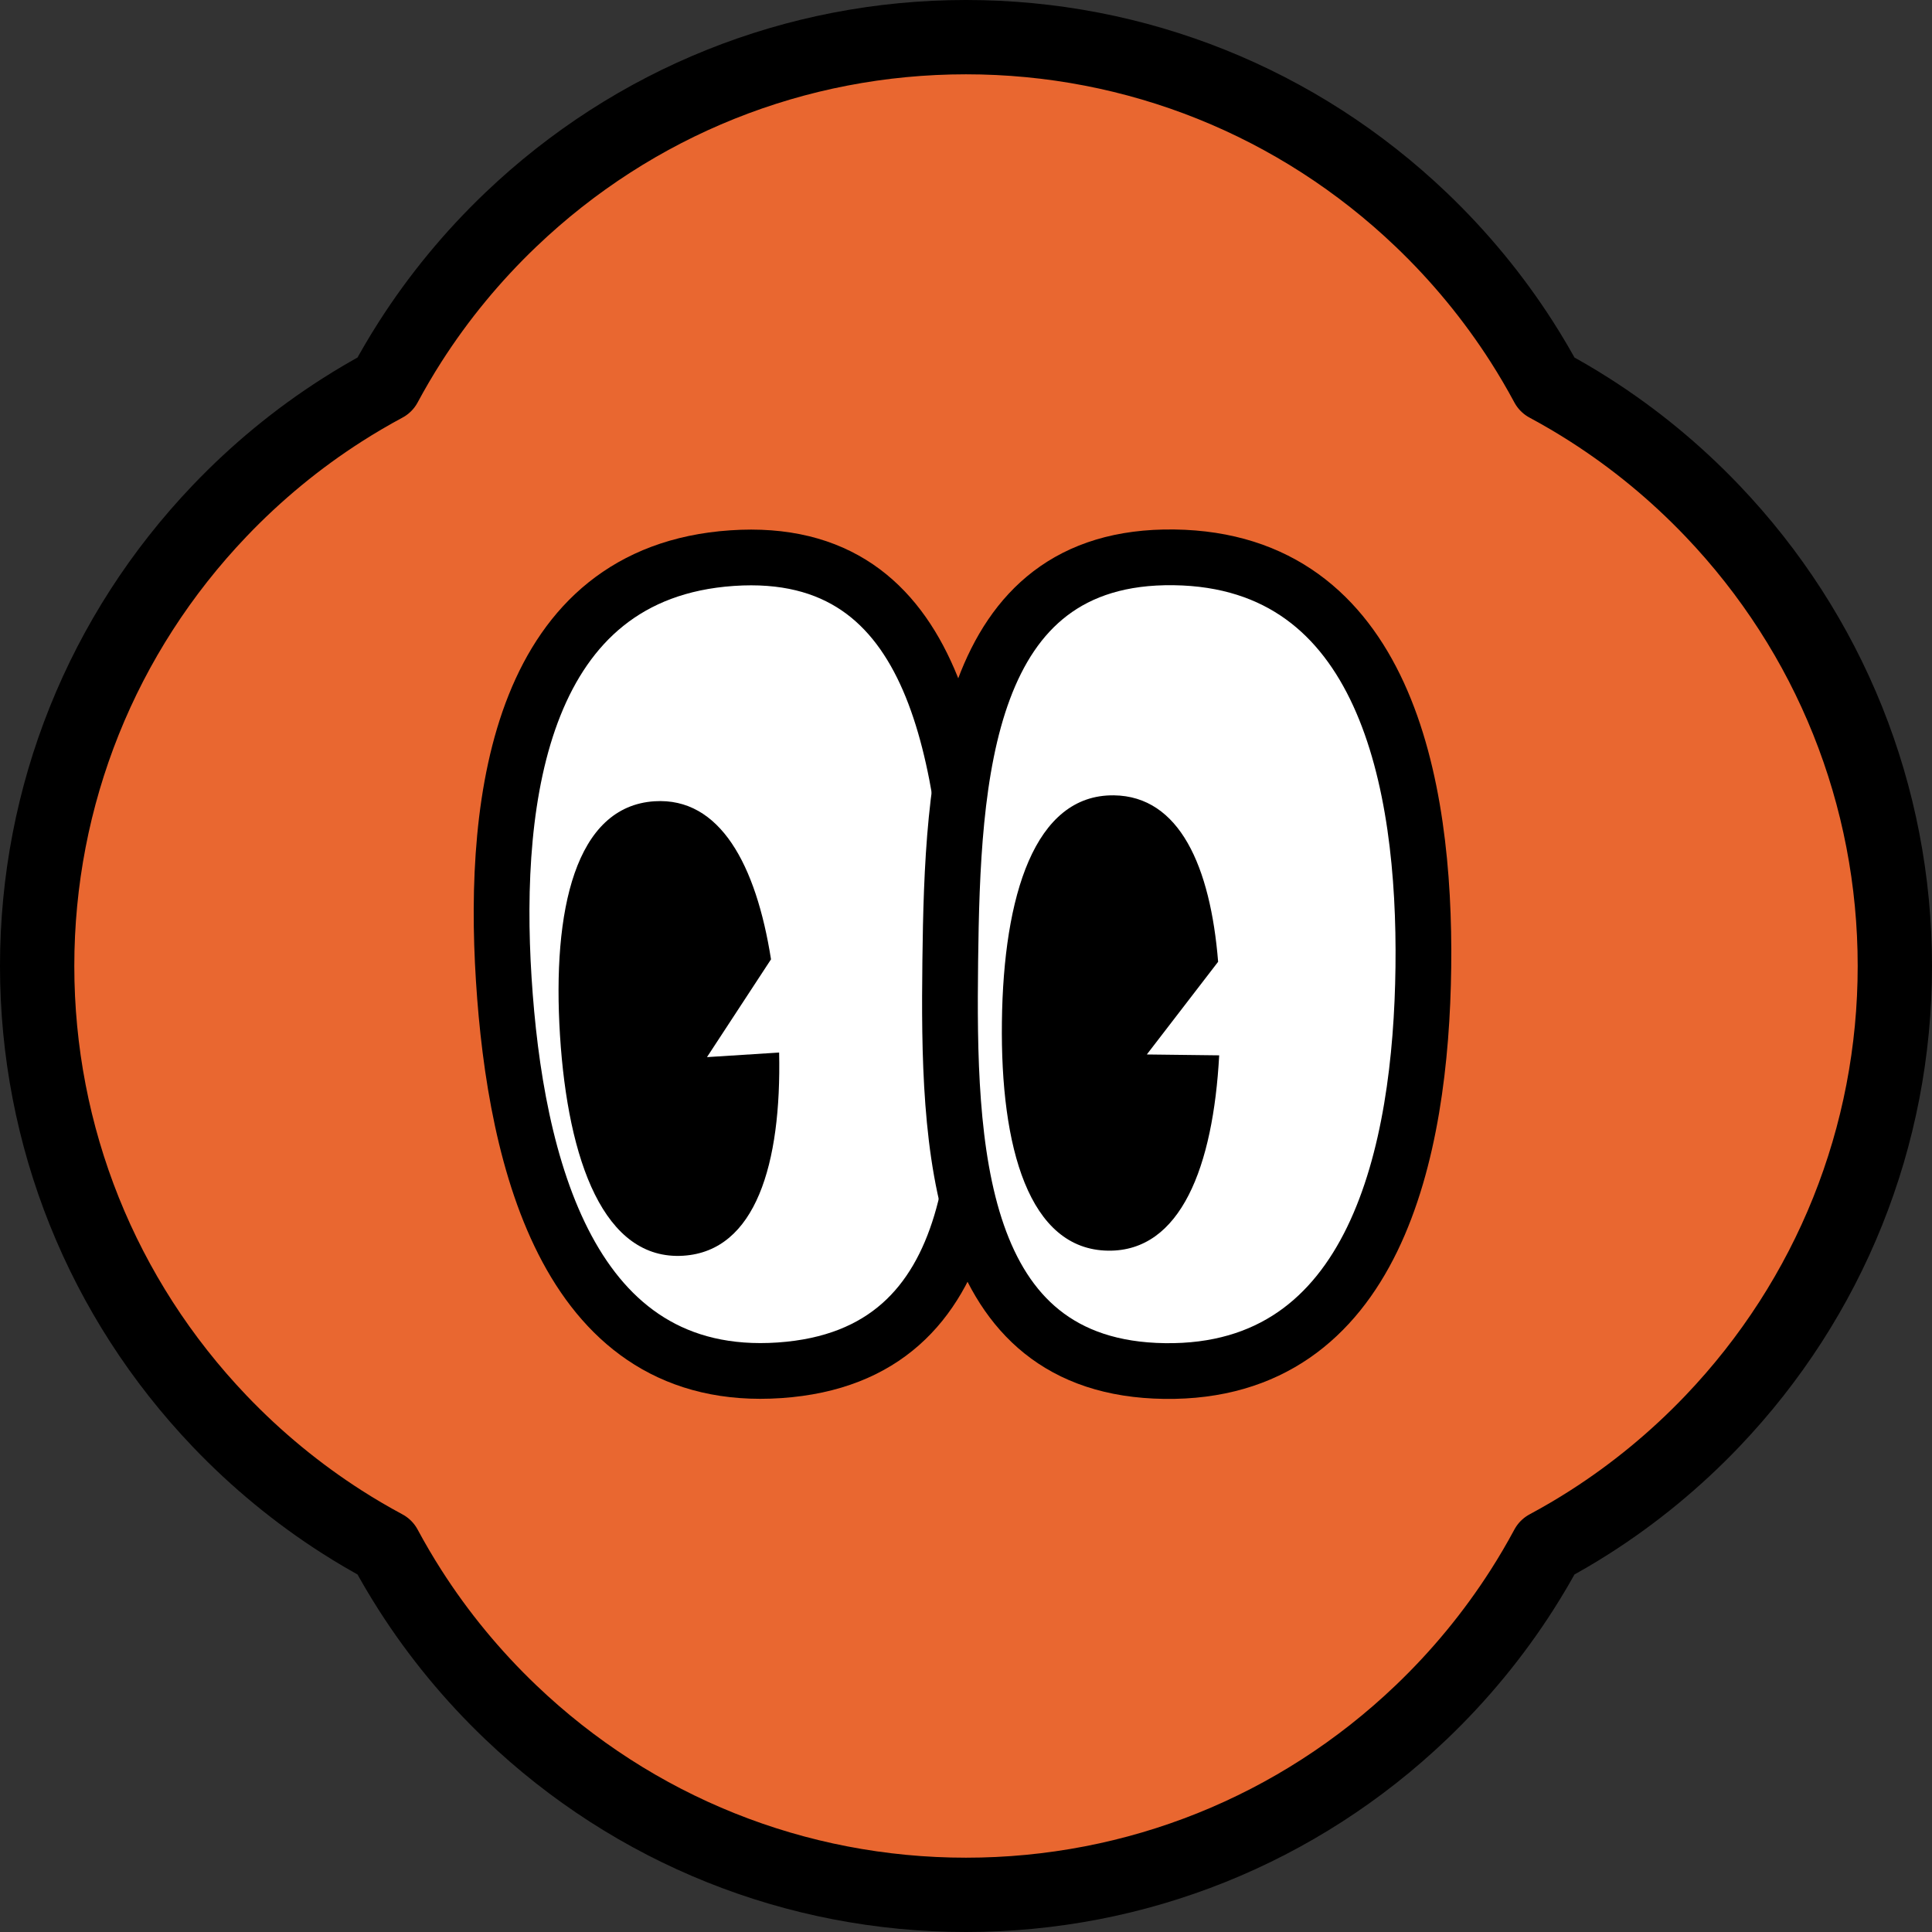
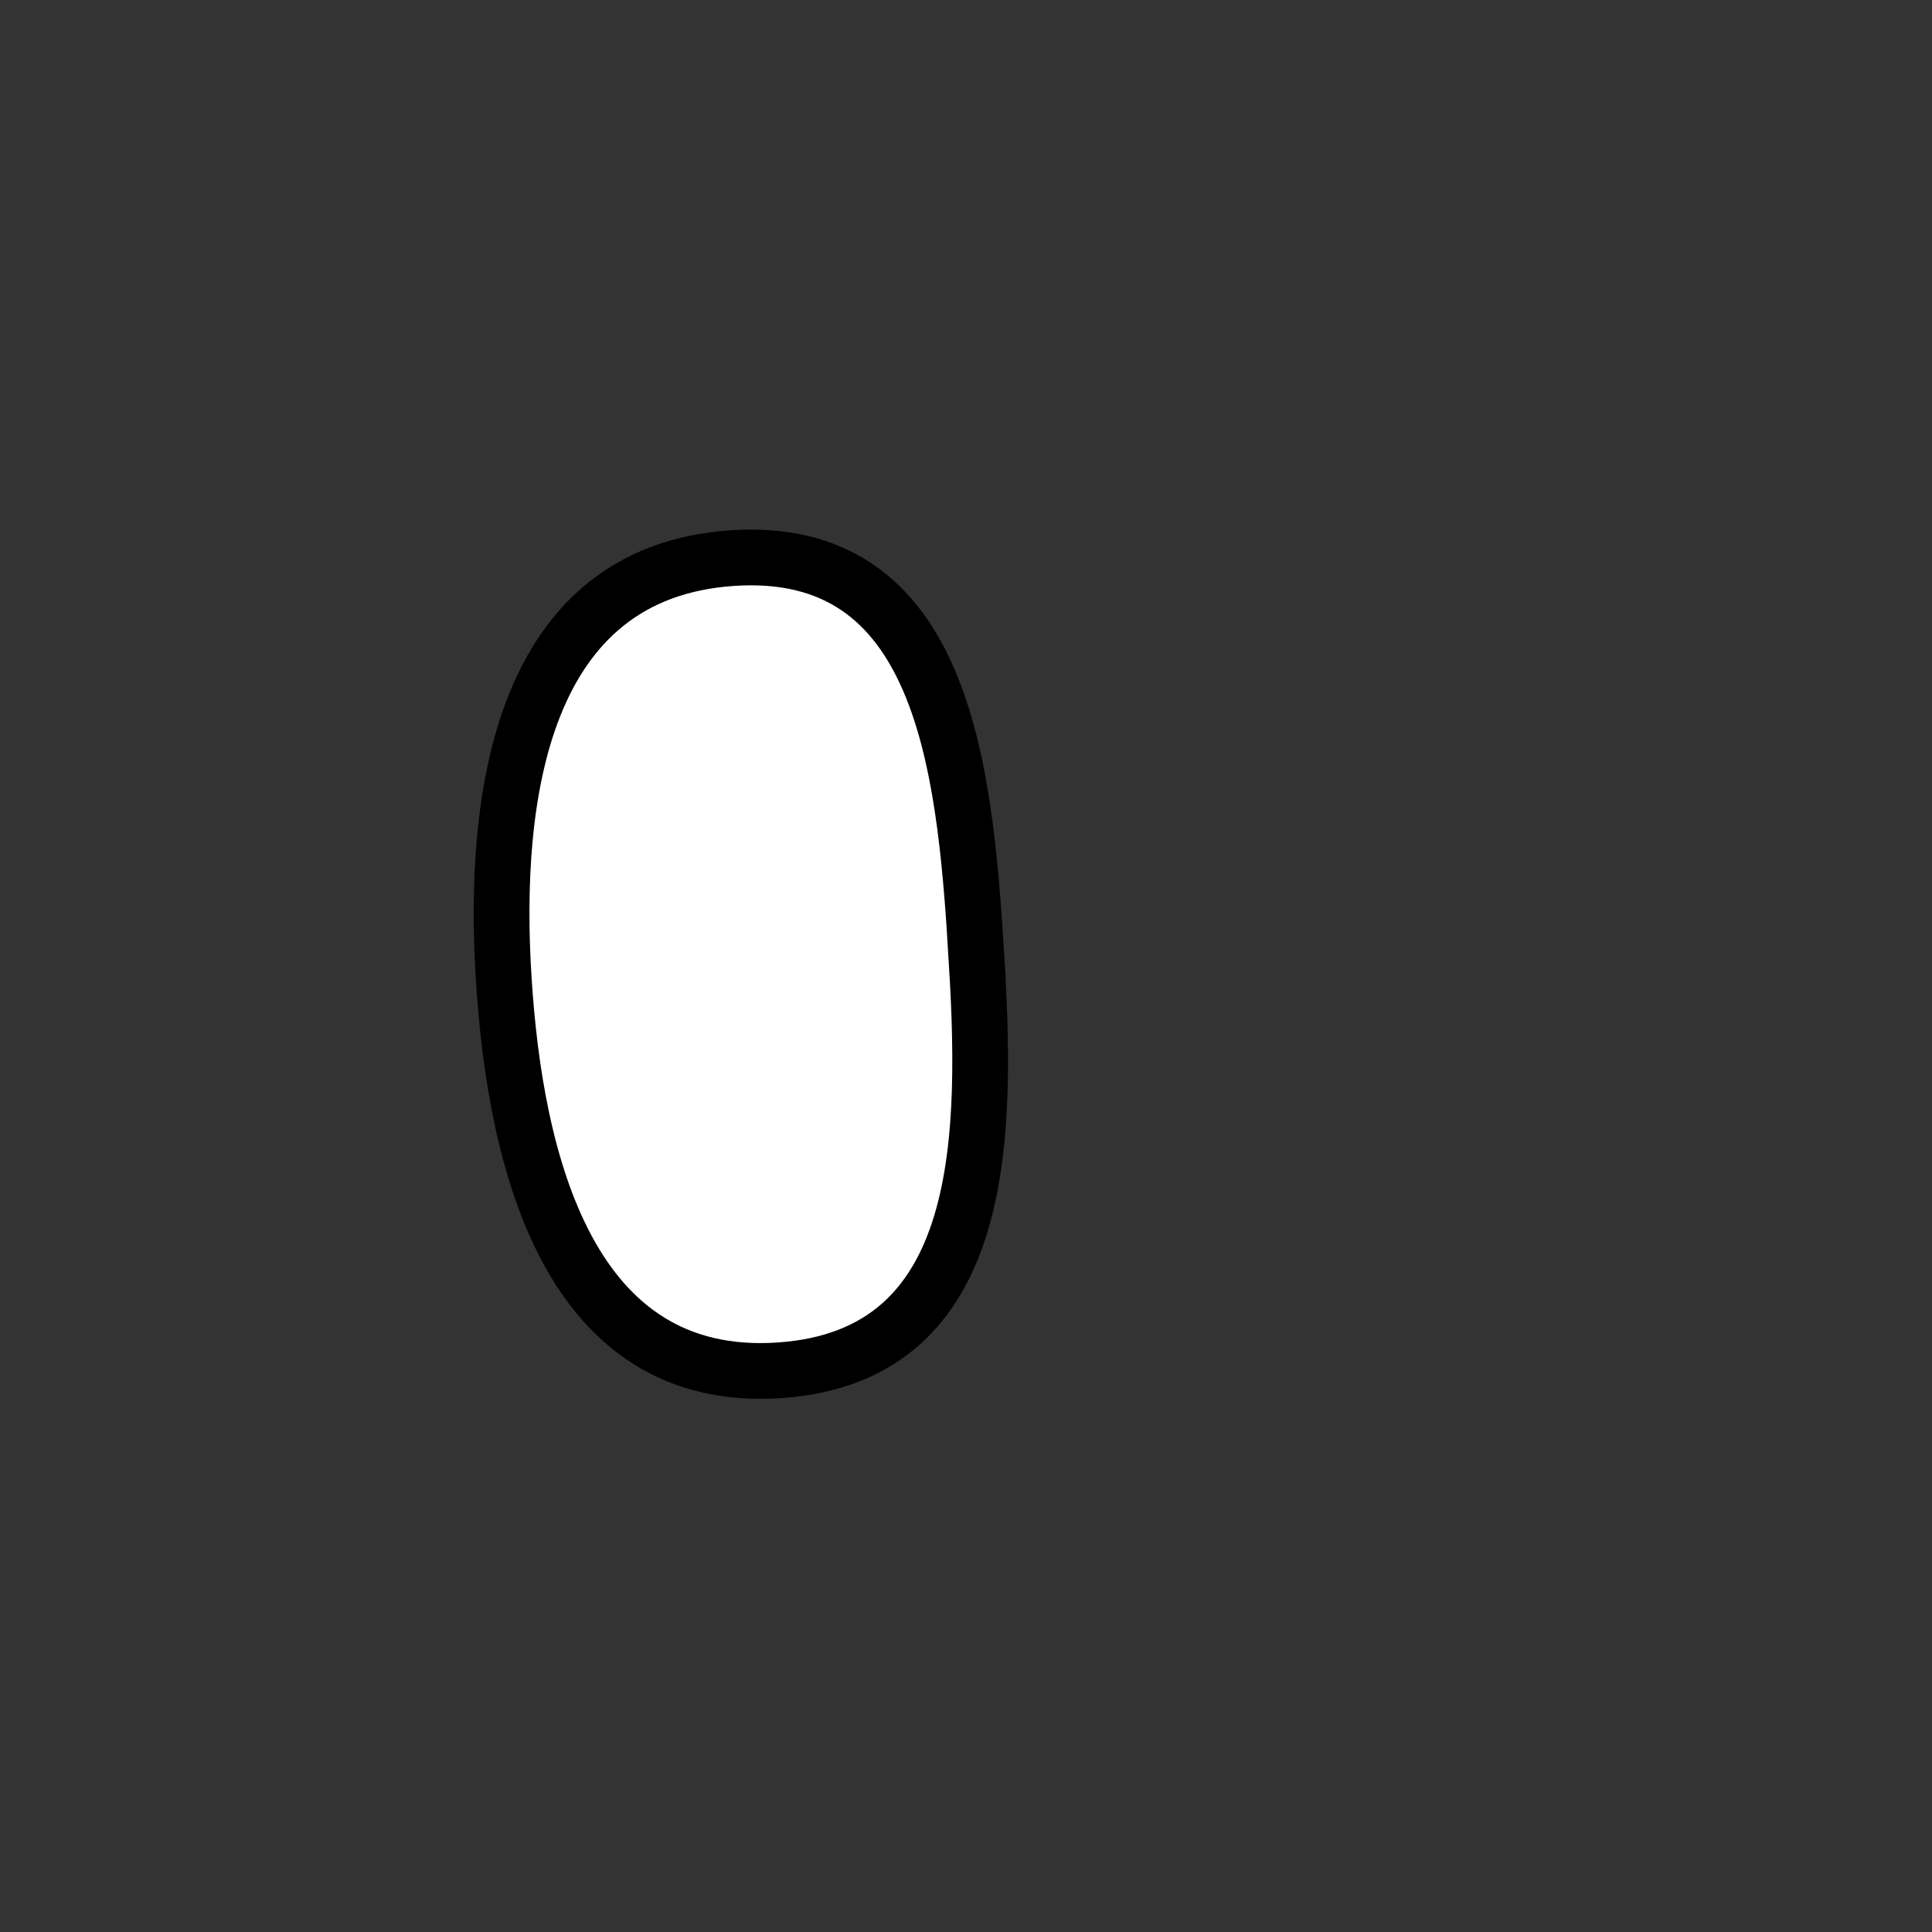
<svg xmlns="http://www.w3.org/2000/svg" width="104" height="104" viewBox="0 0 104 104" fill="none">
  <rect x="0" y="0" width="104" height="104" fill="#333333" stroke="none" />
-   <path d="M52 102C42.833 102 34.13 98.51 27.494 92.172C25.426 90.198 23.602 87.983 22.073 85.589C21.595 84.842 21.142 84.069 20.718 83.281C19.931 82.858 19.158 82.405 18.41 81.927C16.017 80.397 13.802 78.573 11.828 76.506C5.49 69.87 2 61.167 2 52C2 42.833 5.49 34.13 11.828 27.494C13.802 25.426 16.017 23.602 18.41 22.073C19.158 21.595 19.931 21.142 20.719 20.718C21.142 19.931 21.595 19.158 22.073 18.41C23.602 16.017 25.427 13.802 27.494 11.828C34.13 5.49 42.833 2 52 2C61.167 2 69.87 5.49 76.506 11.828C78.573 13.802 80.397 16.017 81.927 18.41C82.405 19.158 82.858 19.931 83.281 20.718C84.069 21.142 84.842 21.595 85.589 22.073C87.983 23.602 90.197 25.426 92.172 27.494C98.51 34.129 102 42.832 102 52C102 61.167 98.51 69.87 92.172 76.506C90.198 78.573 87.984 80.397 85.59 81.927C84.842 82.405 84.07 82.858 83.282 83.281C82.858 84.069 82.405 84.842 81.927 85.589C80.397 87.983 78.574 90.198 76.506 92.172C69.871 98.51 61.167 102 52 102Z" fill="#E96730" stroke="black" stroke-width="4" stroke-linecap="round" stroke-linejoin="round" />
  <path d="M52.534 51.099C53.161 60.986 53.29 72.989 41.963 73.763C30.636 74.537 27.741 62.595 27.117 52.708C26.49 42.82 28.078 30.818 39.404 30.044C50.732 29.27 51.911 41.211 52.538 51.099H52.534Z" fill="white" stroke="black" stroke-width="3" stroke-miterlimit="10" />
-   <path d="M41.941 56.662C42.07 62.647 40.683 67.349 36.781 67.596C32.517 67.865 30.571 62.489 30.145 55.74C29.719 48.985 30.973 43.405 35.233 43.132C38.759 42.91 40.701 46.551 41.504 51.641L38.057 56.905L41.945 56.658L41.941 56.662Z" fill="black" />
-   <path d="M76.619 52.06C76.498 61.969 74.043 73.957 62.694 73.803C51.346 73.652 51.03 61.65 51.152 51.745C51.274 41.835 51.847 29.847 63.196 30.002C74.545 30.156 76.741 42.154 76.619 52.06Z" fill="white" stroke="black" stroke-width="3" stroke-miterlimit="10" />
-   <path d="M65.629 56.809C65.306 62.787 63.568 67.371 59.656 67.324C55.384 67.27 53.847 61.762 53.933 54.999C54.016 48.229 55.689 42.76 59.96 42.813C63.493 42.856 65.156 46.638 65.572 51.773L61.734 56.762L65.629 56.809Z" fill="black" />
</svg>